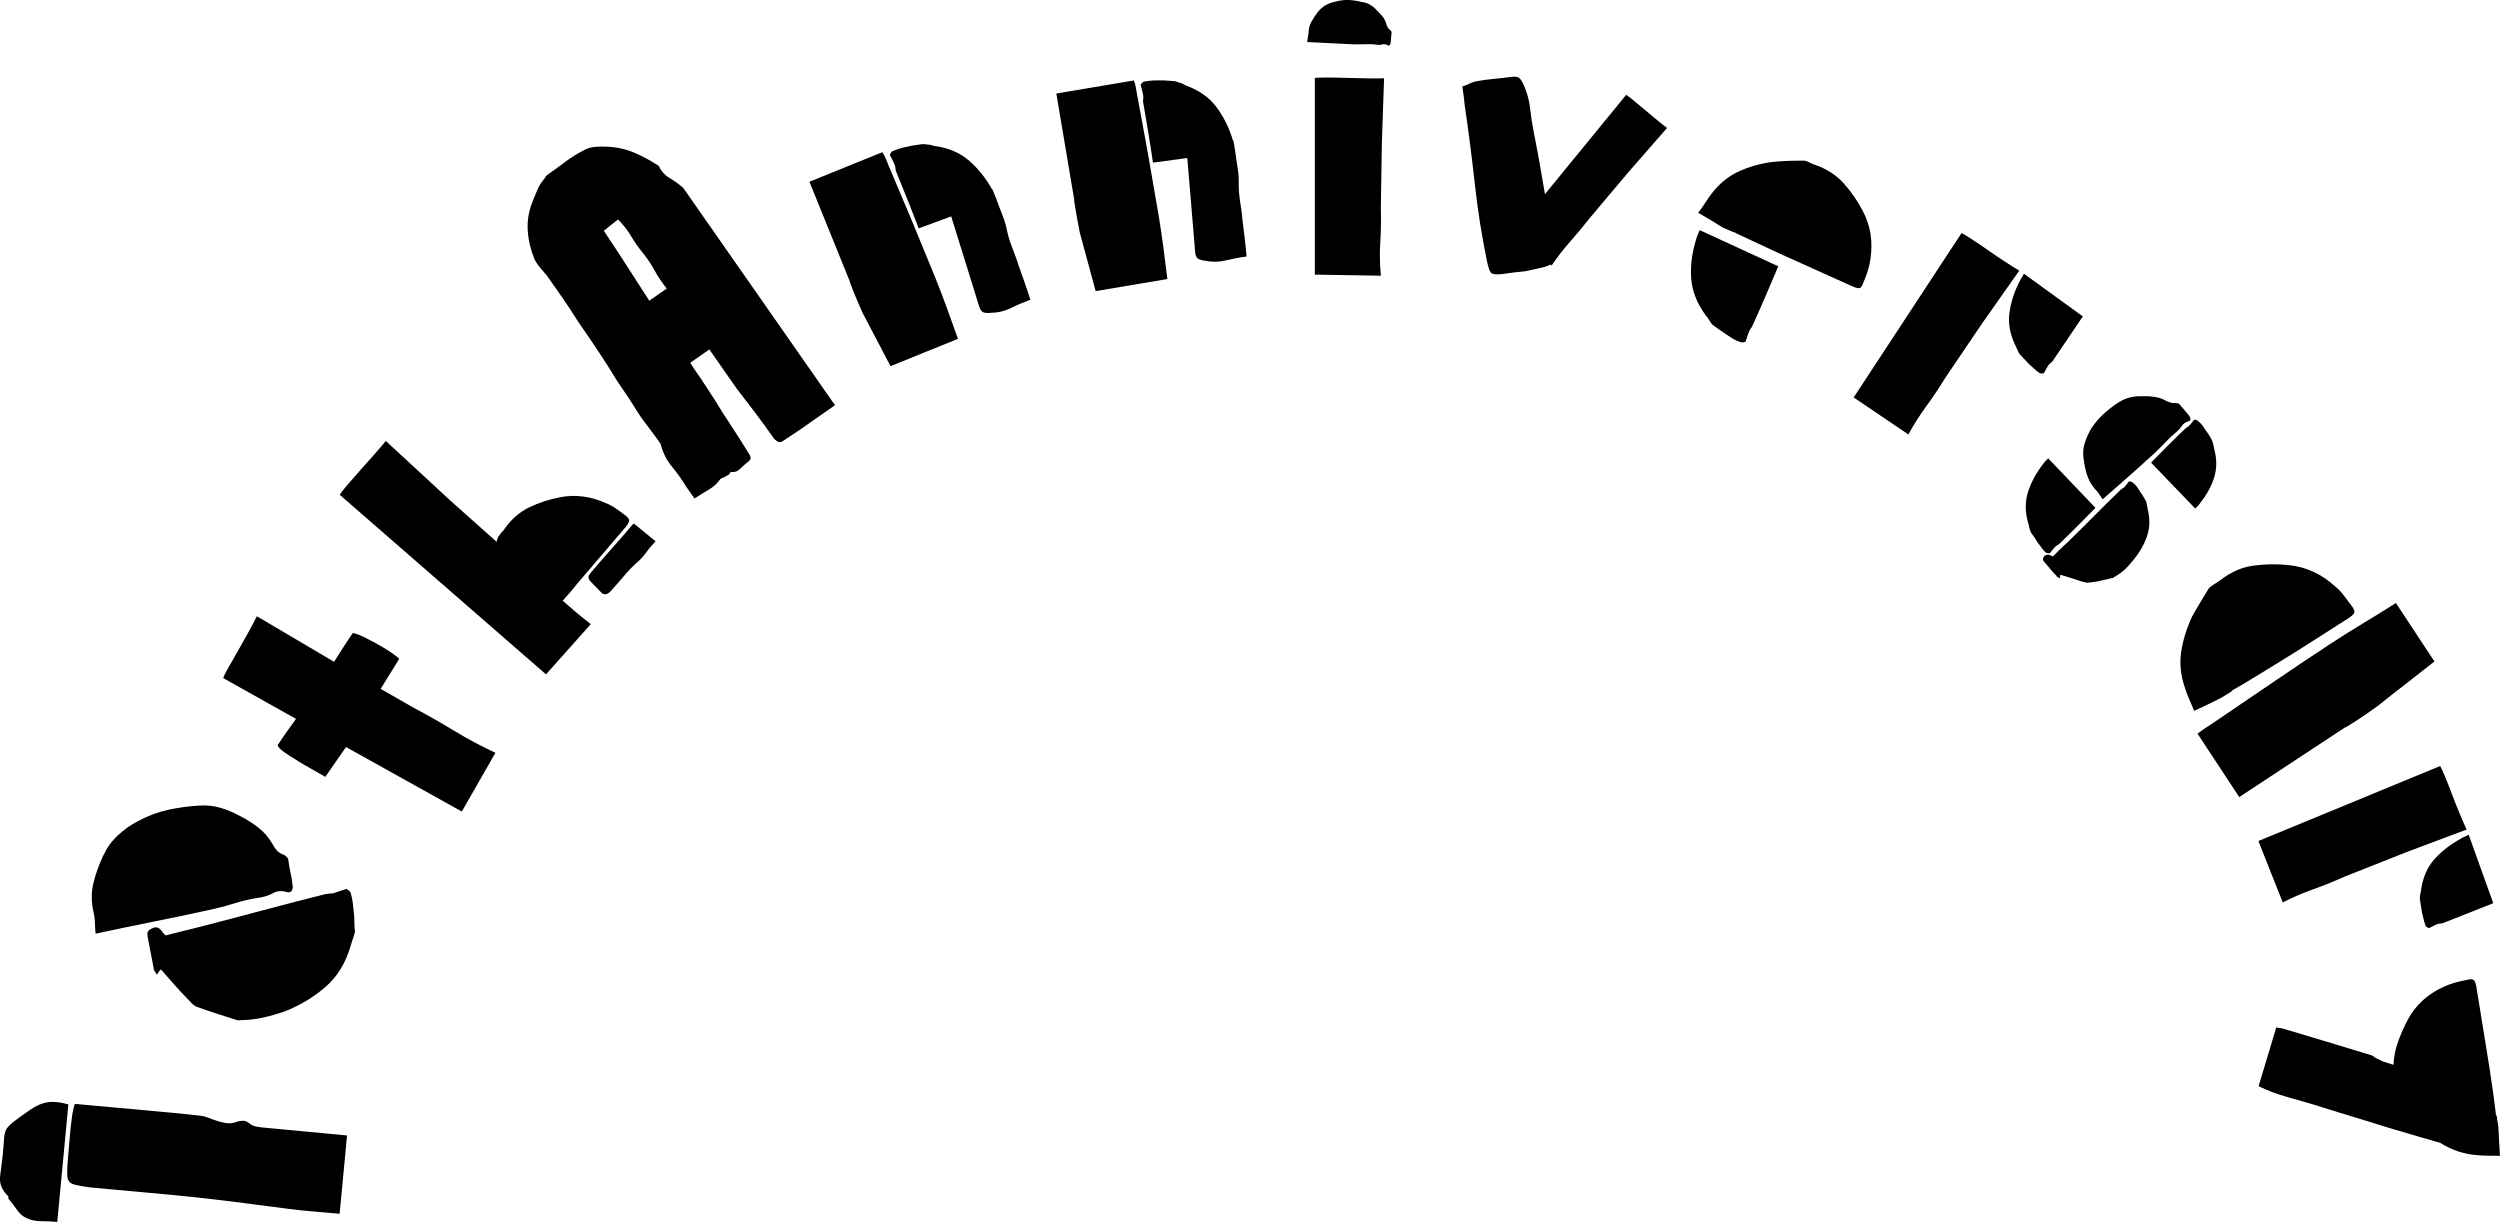
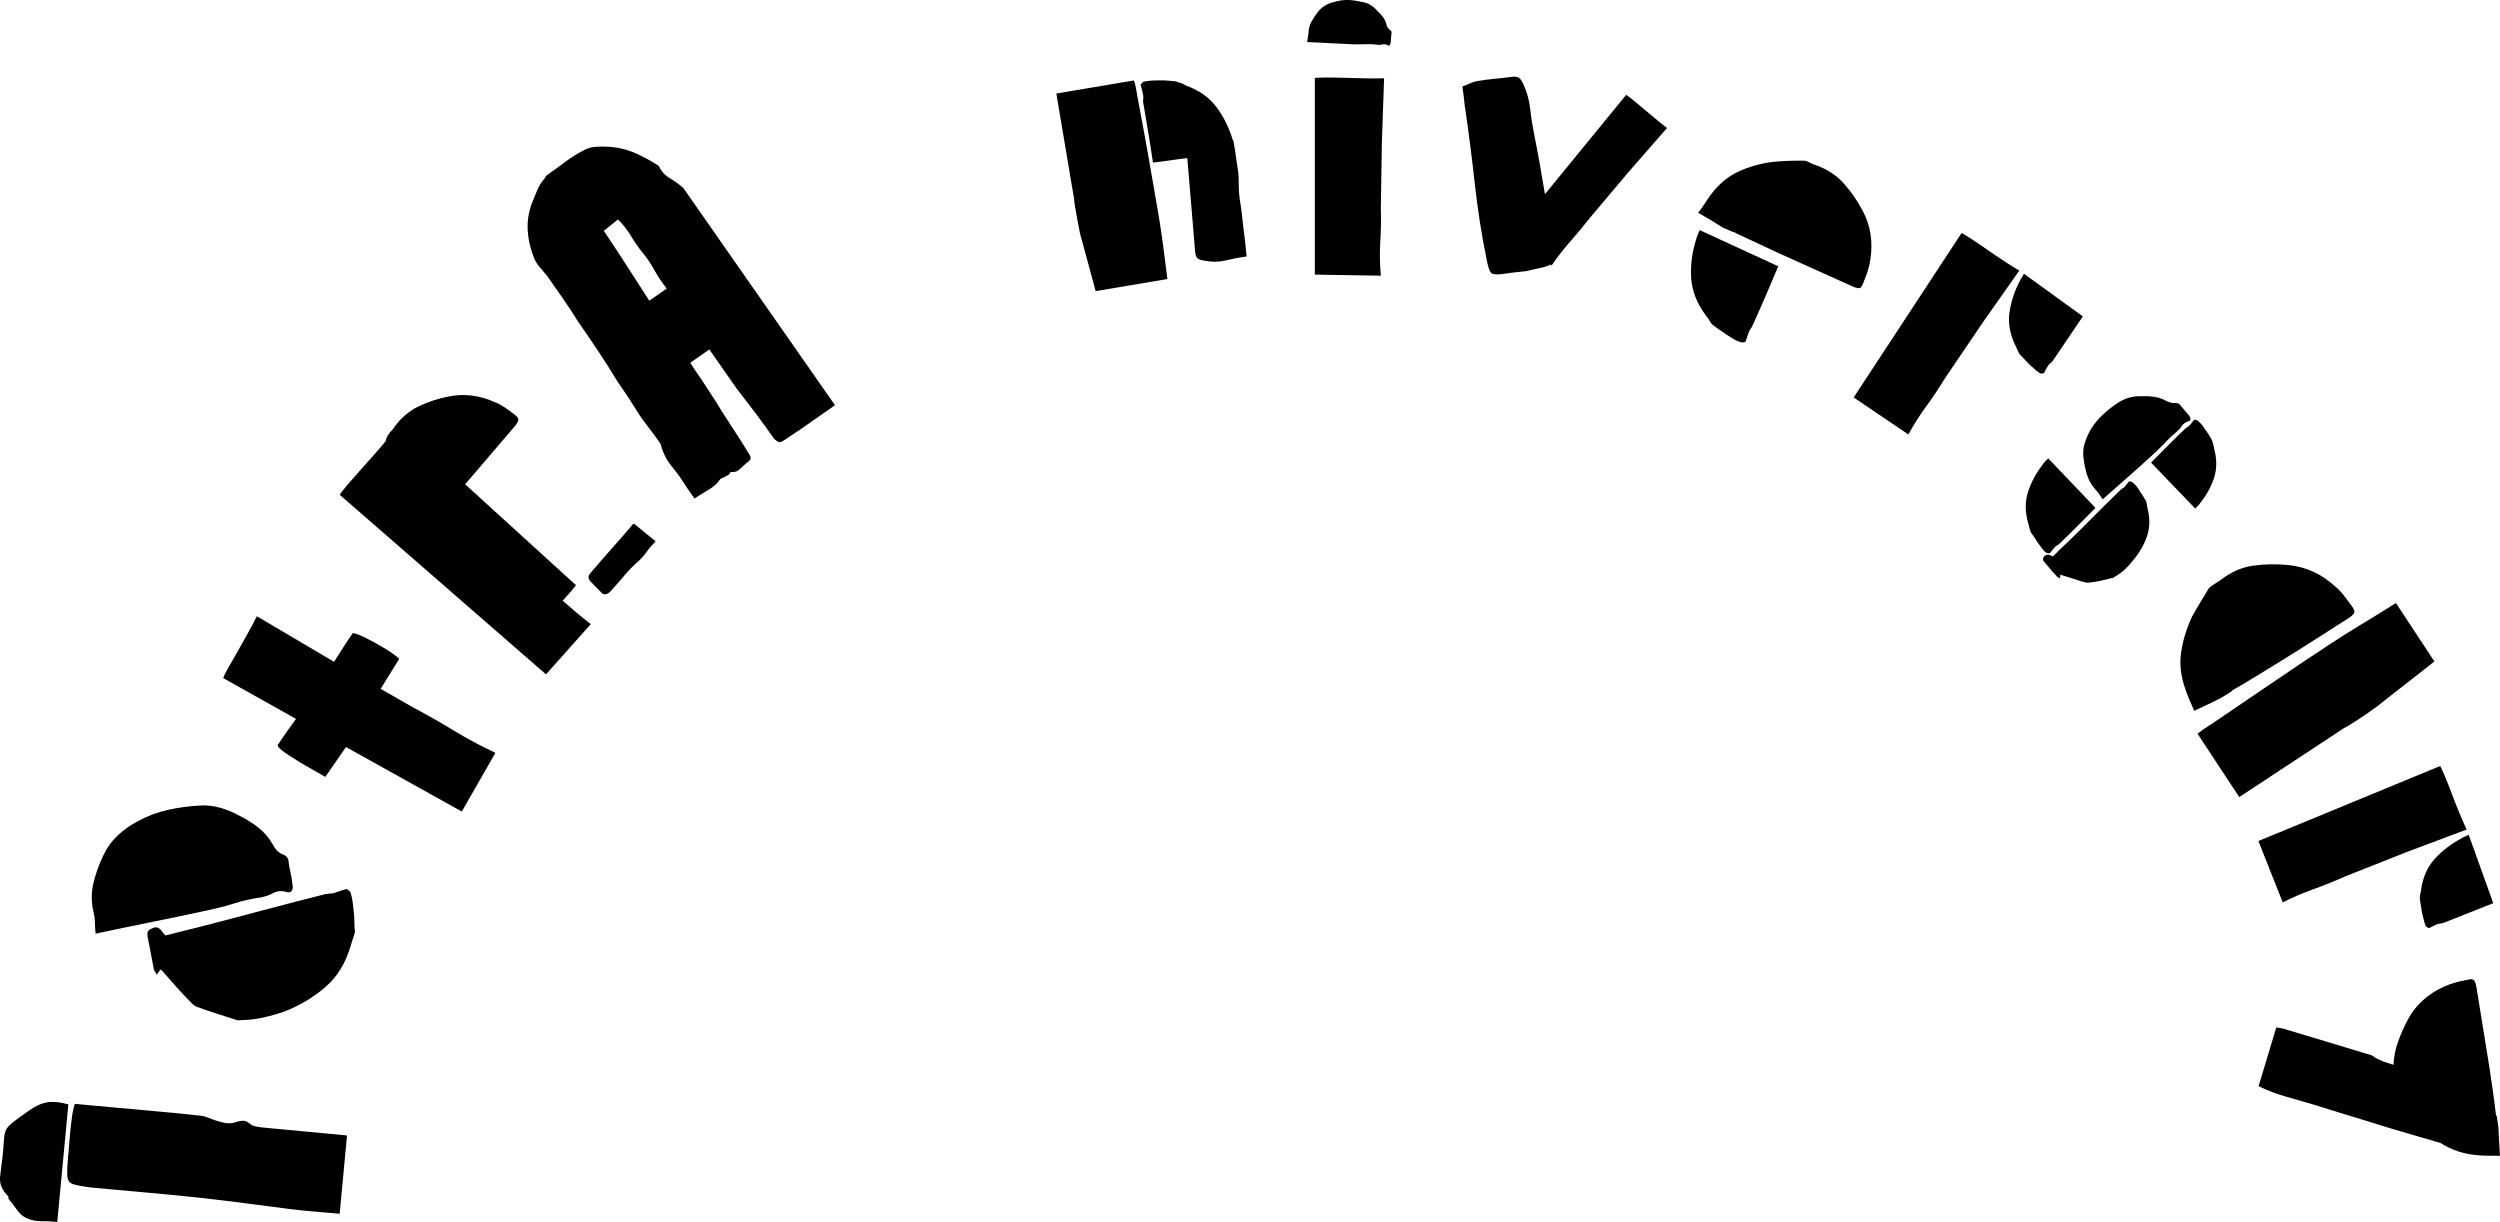
<svg xmlns="http://www.w3.org/2000/svg" id="_レイヤー_2" viewBox="0 0 635.67 310.69">
  <g id="_レイヤー_1-2">
    <path d="m7.5,282.3c1.58-1.12,3.12-1.8,4.61-2.03,1.5-.23,3.25-.04,5.27.55l-2.82,29.87c-1.33-.13-2.68-.19-4.05-.18-1.37,0-2.6-.25-3.7-.75-.96-.43-1.78-1.12-2.46-2.09-.68-.97-1.38-1.89-2.1-2.76-.13-.08-.16-.2-.12-.36.05-.16.04-.28-.02-.35-1.59-1.56-2.29-3.23-2.09-5.02.2-1.79.42-3.54.65-5.26.18-1.86.29-3.29.35-4.29.06-1,.24-1.79.52-2.36.29-.58.89-1.22,1.79-1.94.91-.72,2.29-1.73,4.15-3.02Zm43.56,1.4c.53.05,1.07.19,1.62.4.55.22,1.08.42,1.6.6.97.36,1.95.64,2.93.83.99.19,1.97.1,2.94-.27.62-.21,1.2-.3,1.73-.29.54.02,1.11.29,1.73.82.37.3.87.52,1.5.64.62.13,1.2.21,1.73.26l21.4,2.02-1.88,19.91c-2.26-.21-4.43-.4-6.53-.57-2.09-.16-4.2-.38-6.32-.65-3.7-.48-7.41-.97-11.11-1.45-3.7-.48-7.38-.93-11.02-1.34-4.64-.5-9.3-.96-13.98-1.37-4.68-.41-9.35-.83-13.99-1.27-2.25-.28-3.83-.56-4.74-.85-.91-.29-1.42-.9-1.53-1.85-.11-.95-.06-2.52.14-4.71.16-1.66.3-3.32.42-4.98.12-1.66.3-3.32.52-4.97.06-.6.15-1.22.28-1.88.13-.66.29-1.34.5-2.06l4.38.41c4.65.44,9.28.86,13.89,1.26,4.62.4,9.21.85,13.78,1.35Z" />
    <path d="m26.26,217.54c.9-1.95,2.13-3.66,3.69-5.12,1.55-1.46,3.29-2.69,5.22-3.68,2.45-1.31,4.97-2.26,7.57-2.83,2.6-.57,5.29-.93,8.07-1.09,1.85-.1,3.63.1,5.32.6,1.69.51,3.28,1.17,4.77,2,1.63.8,3.19,1.78,4.68,2.92,1.49,1.14,2.73,2.57,3.72,4.29.3.59.65,1.1,1.03,1.54.38.44.92.8,1.59,1.09.38.12.72.33,1,.64.29.3.45.74.47,1.31.12.95.29,1.89.51,2.84.22.95.38,1.93.48,2.94.11.53.06,1-.14,1.42-.21.42-.64.57-1.29.43-1.27-.41-2.41-.33-3.43.21-1.02.55-2.08.93-3.2,1.13-2.27.32-4.52.83-6.73,1.52-2.22.69-4.45,1.27-6.7,1.74-4.67,1.03-9.36,2.01-14.07,2.95-4.71.94-9.55,1.95-14.51,3.02-.1-1.01-.16-1.97-.18-2.89-.02-.92-.14-1.79-.36-2.64-.58-2.56-.58-5.03,0-7.4.58-2.37,1.41-4.68,2.48-6.92Zm23.8,38.49c-.49-.23-.96-.57-1.4-1.03-.45-.46-.85-.89-1.22-1.28-1.11-1.12-2.19-2.29-3.24-3.5-1.05-1.21-2.14-2.45-3.27-3.72-.17.09-.32.25-.47.48-.14.23-.34.52-.59.86-.22-.42-.41-.74-.58-.97-.17-.23-.25-.48-.23-.76-.25-1.2-.48-2.39-.69-3.58-.21-1.19-.44-2.38-.69-3.58-.15-.61-.22-1.16-.21-1.64.02-.48.39-.89,1.12-1.22.67-.34,1.23-.39,1.67-.15.45.25.85.68,1.22,1.28.04.08.11.16.19.22.08.06.23.2.45.41,1.3-.35,2.68-.7,4.11-1.04,1.44-.34,2.89-.7,4.34-1.08,5.34-1.37,10.69-2.77,16.05-4.21,5.36-1.43,10.74-2.82,16.14-4.18.29-.04.6-.09.93-.12.33-.04.67-.06,1.03-.09.46-.13.95-.29,1.46-.48.52-.18,1.16-.4,1.94-.64.04.08.21.21.51.37.3.17.49.44.58.81.24.78.4,1.58.49,2.41.08.83.17,1.65.27,2.45.09.8.14,1.59.14,2.35,0,.77.04,1.56.14,2.35,0,.21-.03.43-.1.65-.07.22-.15.46-.23.71l-.76,2.38c-1.25,4.36-3.38,7.84-6.39,10.45-3,2.61-6.51,4.71-10.52,6.29-1.81.61-3.61,1.12-5.42,1.52-1.81.4-3.66.61-5.56.64-.38.09-.76.07-1.14-.05-1.65-.53-3.32-1.06-5-1.6-1.68-.54-3.37-1.11-5.06-1.73Z" />
    <path d="m84.95,168.27c.79-1.24,1.57-2.46,2.34-3.68.77-1.21,1.58-2.42,2.42-3.63.71.1,1.82.52,3.31,1.26,1.5.74,3.05,1.59,4.65,2.55,1.6.96,2.89,1.87,3.85,2.73-.79,1.24-1.57,2.5-2.34,3.79-.77,1.29-1.57,2.58-2.39,3.87l8.33,4.77c3.54,1.87,7,3.84,10.39,5.9,3.39,2.06,6.88,3.92,10.46,5.59l-8.55,14.93-29.44-16.4c-.84,1.21-1.71,2.44-2.58,3.71-.88,1.27-1.77,2.56-2.68,3.88l-6.16-3.53c-.95-.62-1.94-1.24-2.96-1.87-1.02-.62-1.83-1.22-2.43-1.79-.59-.57-.71-.98-.33-1.23.69-1.06,1.41-2.13,2.17-3.19.76-1.06,1.52-2.11,2.26-3.14l-18.5-10.36c.08-.41.49-1.26,1.22-2.53.73-1.27,1.57-2.75,2.53-4.43.96-1.68,1.88-3.32,2.76-4.93.88-1.61,1.56-2.89,2.03-3.85l19.38,11.44.26.15Z" />
-     <path d="m146.45,148.79c-.53.69-1.08,1.36-1.65,2.01-.58.65-1.15,1.29-1.73,1.94,2.29,2.04,4.67,4.03,7.14,5.96l-11.38,12.77-52.42-45.64c.17-.39.73-1.14,1.68-2.26.95-1.12,2.07-2.4,3.36-3.84,1.29-1.44,2.54-2.85,3.76-4.22,1.22-1.37,2.18-2.5,2.89-3.39l16.53,15.27,11.65,10.38c.03-.33.11-.62.23-.86.08-.29.27-.61.58-.95.17-.29.39-.56.66-.82.27-.25.47-.5.59-.74,1.7-2.41,3.77-4.21,6.21-5.39,2.44-1.18,5.05-2.04,7.85-2.58,3.88-.74,7.73-.26,11.56,1.46.87.33,1.73.79,2.59,1.37.86.59,1.66,1.17,2.4,1.74.69.53,1.04.97,1.03,1.32,0,.35-.27.88-.79,1.57-2.12,2.48-4.25,4.97-6.37,7.45-2.12,2.48-4.25,4.97-6.37,7.45Zm14.41-15.42c.09-.1.2-.18.34-.23l5.5,4.5c-.89.9-1.7,1.86-2.42,2.87-.72,1.01-1.6,1.95-2.64,2.81-.85.76-1.67,1.59-2.44,2.51-.77.92-1.54,1.8-2.29,2.65l-1.8,2.02c-.81.71-1.51.8-2.11.26-.5-.54-1.01-1.05-1.51-1.54-.5-.49-.98-.98-1.43-1.48-.56-.68-.55-1.34.03-1.98,1.77-2.08,3.56-4.15,5.38-6.19,1.82-2.04,3.61-4.1,5.38-6.19Z" />
+     <path d="m146.45,148.79c-.53.69-1.08,1.36-1.65,2.01-.58.65-1.15,1.29-1.73,1.94,2.29,2.04,4.67,4.03,7.14,5.96l-11.38,12.77-52.42-45.64c.17-.39.73-1.14,1.68-2.26.95-1.12,2.07-2.4,3.36-3.84,1.29-1.44,2.54-2.85,3.76-4.22,1.22-1.37,2.18-2.5,2.89-3.39c.03-.33.11-.62.23-.86.08-.29.27-.61.58-.95.17-.29.39-.56.66-.82.27-.25.47-.5.59-.74,1.7-2.41,3.77-4.21,6.21-5.39,2.44-1.18,5.05-2.04,7.85-2.58,3.88-.74,7.73-.26,11.56,1.46.87.33,1.73.79,2.59,1.37.86.59,1.66,1.17,2.4,1.74.69.53,1.04.97,1.03,1.32,0,.35-.27.88-.79,1.57-2.12,2.48-4.25,4.97-6.37,7.45-2.12,2.48-4.25,4.97-6.37,7.45Zm14.41-15.42c.09-.1.2-.18.34-.23l5.5,4.5c-.89.9-1.7,1.86-2.42,2.87-.72,1.01-1.6,1.95-2.64,2.81-.85.76-1.67,1.59-2.44,2.51-.77.92-1.54,1.8-2.29,2.65l-1.8,2.02c-.81.71-1.51.8-2.11.26-.5-.54-1.01-1.05-1.51-1.54-.5-.49-.98-.98-1.43-1.48-.56-.68-.55-1.34.03-1.98,1.77-2.08,3.56-4.15,5.38-6.19,1.82-2.04,3.61-4.1,5.38-6.19Z" />
    <path d="m199.22,112.03c-.49.34-.9.46-1.21.36-.32-.1-.7-.36-1.15-.78-1.53-2.19-3.11-4.37-4.76-6.56-1.65-2.18-3.27-4.3-4.87-6.36l-6.87-9.84-4.84,3.38c.44.75.89,1.45,1.35,2.11.46.66.92,1.31,1.37,1.97.86,1.35,1.75,2.7,2.65,4.06.91,1.36,1.78,2.76,2.63,4.2,1.09,1.68,2.2,3.38,3.33,5.12,1.13,1.73,2.25,3.51,3.36,5.34.46.66.68,1.15.67,1.48-.01.33-.4.77-1.16,1.3-.56.47-1.12.99-1.67,1.53-.55.55-1.27.77-2.16.66-.09-.02-.2.1-.31.34-.12.24-.25.37-.39.4-.27.19-.58.36-.92.52-.34.16-.69.32-1.06.49-.77,1.11-1.75,2.01-2.92,2.71-1.18.7-2.42,1.46-3.71,2.29l-2.12-3.03c-1.07-1.77-2.26-3.44-3.56-5.01-1.3-1.57-2.23-3.34-2.79-5.31,0-.24-.14-.55-.41-.93-.84-1.2-1.68-2.34-2.52-3.43-.84-1.08-1.66-2.2-2.46-3.34-1.9-3.07-3.82-5.99-5.77-8.78-1.59-2.63-3.22-5.19-4.88-7.69-1.66-2.5-3.37-5-5.13-7.52-1.23-1.99-2.51-3.94-3.84-5.85-1.34-1.91-2.67-3.83-4.01-5.74-.55-.67-1.12-1.33-1.69-1.99-.58-.65-1.08-1.4-1.51-2.24-1-2.48-1.57-4.92-1.71-7.34-.15-2.42.26-4.86,1.23-7.32.42-1.03.84-2.03,1.25-3.01.41-.98.98-1.88,1.7-2.71.11-.08.21-.23.3-.45.09-.22.24-.41.46-.56,1.53-1.07,3.06-2.17,4.57-3.32,1.52-1.14,3.12-2.14,4.8-2.99.8-.48,1.76-.76,2.88-.85,1.12-.09,2.15-.1,3.09-.03,2.42.1,4.71.61,6.87,1.54,2.16.93,4.22,2.05,6.19,3.36.58,1.3,1.5,2.33,2.76,3.08,1.26.75,2.4,1.58,3.44,2.48l38.59,55.26-9.02,6.3c-.71.5-1.39.95-2.04,1.36-.65.41-1.33.87-2.04,1.36Zm-29.69-38.67c-1.22-1.51-2.25-3.04-3.1-4.61-.85-1.56-1.84-3.04-2.98-4.44-1.1-1.34-2.1-2.78-3.01-4.3-.9-1.52-2.01-2.93-3.31-4.21-.62.51-1.23,1-1.84,1.47-.61.47-1.2.94-1.76,1.41,1.97,2.94,3.91,5.89,5.82,8.86,1.91,2.98,3.83,5.95,5.74,8.92l4.43-3.09Z" />
-     <path d="m216.06,71.51l-10.25-25.3,18.54-7.51c.37.57.69,1.16.94,1.78.25.62.49,1.21.71,1.76,3.96,9.26,7.86,18.61,11.69,28.06,1.03,2.53,2.02,5.13,3,7.8.97,2.66,1.93,5.35,2.89,8.06l-17.15,6.94c-1.2-2.25-2.39-4.53-3.59-6.85-1.19-2.32-2.38-4.58-3.55-6.76-.94-2.14-1.73-3.99-2.36-5.57s-.93-2.38-.86-2.4Zm36.17-23.39l.09-.04,1.05,2.6c.49,1.38.99,2.71,1.5,3.98.51,1.27.91,2.6,1.19,4,.33,1.52.79,3.02,1.39,4.51s1.14,2.99,1.62,4.52c.46,1.32.95,2.69,1.45,4.11.5,1.42.99,2.89,1.47,4.42-1.76.64-3.41,1.34-4.97,2.12-1.56.77-3.26,1.18-5.12,1.21-.9.08-1.56.02-1.96-.18-.4-.2-.72-.68-.96-1.44-1.17-3.77-2.35-7.57-3.54-11.4-1.19-3.83-2.39-7.67-3.58-11.5l-8.27,3.03c-.92-2.43-1.87-4.87-2.85-7.31-.99-2.44-1.98-4.9-2.98-7.37-.04-.27-.07-.53-.1-.77-.03-.24-.09-.49-.19-.73-.12-.31-.28-.66-.48-1.05-.19-.39-.45-.88-.76-1.47.06-.02.15-.17.26-.43.11-.26.29-.44.54-.54.68-.27,1.32-.5,1.94-.68.61-.18,1.25-.33,1.92-.45.58-.16,1.18-.28,1.8-.35.62-.07,1.23-.16,1.84-.26.27-.04.64,0,1.11.09.66.02,1.32.15,1.99.38,3.49.46,6.4,1.69,8.73,3.69,2.32,2.01,4.28,4.45,5.88,7.33Z" />
    <path d="m273.13,50.7l-4.54-26.92,19.72-3.32c.24.64.42,1.28.53,1.94.11.66.22,1.28.32,1.87,1.87,9.89,3.65,19.87,5.35,29.93.45,2.7.87,5.45,1.24,8.26.37,2.81.73,5.64,1.08,8.49l-18.24,3.07c-.68-2.45-1.36-4.94-2.02-7.47-.66-2.52-1.33-4.98-2-7.37-.45-2.29-.82-4.27-1.1-5.95s-.39-2.52-.33-2.53Zm40.37-15.02l.1-.02.47,2.76c.18,1.46.38,2.86.61,4.21.23,1.35.32,2.73.29,4.16,0,1.56.12,3.12.39,4.7.27,1.58.47,3.17.6,4.77.17,1.39.34,2.83.53,4.32.18,1.49.34,3.04.48,4.64-1.85.24-3.62.58-5.31,1-1.69.42-3.44.44-5.26.08-.9-.12-1.52-.32-1.88-.6-.35-.28-.56-.82-.63-1.62-.33-3.93-.66-7.9-.99-11.9-.34-4-.67-8-1.01-12l-8.73,1.17c-.37-2.57-.77-5.16-1.21-7.76-.44-2.6-.88-5.21-1.32-7.84.02-.27.04-.53.07-.77.03-.24.02-.49-.03-.76-.06-.33-.14-.7-.24-1.13-.11-.42-.25-.96-.42-1.6.06-.01.18-.13.34-.36s.38-.37.64-.41c.72-.12,1.4-.2,2.04-.24.63-.04,1.29-.05,1.97-.03.6-.03,1.21-.02,1.83.05.62.06,1.24.11,1.85.14.27.02.63.13,1.07.33.64.16,1.25.43,1.86.8,3.31,1.2,5.89,3.03,7.72,5.49,1.83,2.46,3.22,5.27,4.16,8.43Z" />
    <path d="m352.87,11.52c-.46-.27-.93-.35-1.4-.22-.47.13-.94.15-1.4.08-.93-.15-1.88-.2-2.85-.15-.97.05-1.95.07-2.95.05-1.93-.1-3.88-.2-5.85-.29-1.97-.1-3.98-.2-6.05-.3.07-.4.13-.78.17-1.15.04-.36.09-.71.17-1.05.02-1.13.27-2.13.75-2.99.48-.86,1.03-1.68,1.64-2.47,1.09-1.38,2.6-2.26,4.54-2.63,1.14-.31,2.24-.45,3.31-.4,1.06.05,2.16.22,3.29.5.73.08,1.43.31,2.09.68.66.38,1.22.84,1.68,1.38.52.48,1.03,1.02,1.52,1.62s.83,1.31,1.02,2.12c.19.6.48,1.04.88,1.31.33.21.46.51.39.91-.07.4-.11.8-.12,1.2,0,.4-.05.8-.12,1.2,0,.2-.07.38-.21.55-.14.17-.3.18-.5.04Zm-.94,8.39l-.56,16.19-.27,16.9c.09,2.87.04,5.74-.14,8.6-.18,2.86-.13,5.7.16,8.5l-16.8-.27V19.82c.41-.06,1.33-.09,2.76-.11,1.43,0,3.1.02,5,.08,1.9.07,3.75.11,5.55.14s3.23.02,4.3-.03Z" />
    <path d="m392.83,49.37l20.65-25.25c.25.12.8.53,1.65,1.23.85.71,1.83,1.52,2.94,2.45,1.11.93,2.19,1.83,3.25,2.71,1.05.88,1.91,1.56,2.56,2.02l-9.67,11.07c-1.67,1.99-3.1,3.68-4.29,5.08s-2.31,2.73-3.36,3.99c-1.06,1.26-1.81,2.15-2.25,2.67-1.62,2.07-3.3,4.08-5.04,6.06-1.74,1.97-3.32,4.01-4.74,6.11l-.26-.25c-.53.3-1.32.58-2.35.82-1.03.24-2.4.54-4.09.89-.97.08-1.94.19-2.91.31-.97.12-1.95.25-2.93.4-1.53.18-2.48.08-2.85-.29-.37-.38-.73-1.41-1.08-3.11-1.33-6.5-2.36-13.06-3.08-19.69-.73-6.62-1.58-13.22-2.55-19.79-.07-.69-.15-1.42-.24-2.19-.09-.76-.21-1.64-.36-2.62.65-.21,1.28-.47,1.88-.76.6-.29,1.18-.49,1.74-.58,1.48-.26,2.92-.46,4.34-.59,1.42-.13,2.86-.3,4.32-.49.98-.15,1.68-.08,2.1.2.42.28.86.98,1.33,2.09.8,1.85,1.31,3.78,1.53,5.79.22,2.01.52,3.97.9,5.88.52,2.61,1.01,5.24,1.49,7.87.48,2.64.93,5.29,1.37,7.95Z" />
    <path d="m433.69,80.15c-2.24-3.06-3.47-6.21-3.68-9.46-.21-3.24.22-6.52,1.27-9.84.1-.39.23-.79.4-1.19.17-.4.33-.78.49-1.15l19.99,9.2c-1.08,2.51-2.16,5.04-3.24,7.59-1.09,2.54-2.2,5.06-3.34,7.55-.1.25-.23.46-.39.65-.15.19-.28.41-.39.65-.16.37-.31.76-.45,1.17-.14.41-.31.94-.51,1.58-.09.03-.27.08-.55.14-.28.06-.54.04-.79-.06-.64-.2-1.26-.48-1.87-.85-.6-.37-1.19-.74-1.75-1.13-.56-.39-1.11-.76-1.64-1.13-.53-.37-1.04-.74-1.54-1.1-.34-.22-.61-.52-.81-.89-.17-.29-.35-.58-.55-.89-.2-.3-.42-.58-.68-.83Zm6.89-21.2l-2.57-1.1c-.96-.63-1.95-1.25-2.96-1.86-1.01-.61-2.1-1.24-3.27-1.89.64-.81,1.22-1.63,1.76-2.46.53-.82,1.06-1.59,1.59-2.31,1.97-2.57,4.24-4.46,6.83-5.67,2.59-1.21,5.42-2.03,8.5-2.46,1.36-.14,2.71-.24,4.04-.29,1.33-.05,2.68-.07,4.05-.06.24-.04.6.04,1.09.25.31.13.62.28.95.46.32.18.65.3.98.37,2.96,1.05,5.38,2.63,7.27,4.74,1.89,2.11,3.51,4.47,4.86,7.08,1.92,3.65,2.55,7.69,1.89,12.12-.12.96-.35,1.96-.67,2.97-.33,1.02-.69,1.99-1.08,2.91-.31.88-.63,1.38-.96,1.49-.34.11-.94-.02-1.79-.39-3.16-1.42-6.29-2.84-9.39-4.23-3.1-1.4-6.23-2.81-9.39-4.23-1.81-.85-3.64-1.7-5.48-2.56-1.84-.86-3.67-1.71-5.48-2.56-.04-.09-.12-.14-.26-.16-.14-.02-.3-.07-.48-.15Z" />
    <path d="m513.44,68.81l-9.33,13.25-9.53,14.08c-1.5,2.45-3.1,4.85-4.81,7.19-1.71,2.35-3.22,4.72-4.53,7.14l-13.91-9.41,27.44-41.81c.37.17,1.15.64,2.36,1.42,1.21.78,2.57,1.7,4.1,2.77,1.53,1.07,3.04,2.1,4.55,3.08,1.51.98,2.72,1.74,3.65,2.29Zm.15,2.64c.13-.31.3-.62.51-.93.21-.3.37-.61.51-.93l14.99,10.86-7.73,11.43c-.17.13-.33.28-.49.45-.16.17-.32.33-.49.45-.19.28-.37.58-.55.9-.18.32-.39.72-.63,1.2-.09.02-.26.05-.49.09-.23.04-.46,0-.68-.16-.5-.34-.95-.71-1.37-1.1-.41-.4-.85-.8-1.31-1.19-.37-.41-.73-.8-1.09-1.16-.36-.36-.72-.75-1.09-1.16-.24-.24-.41-.52-.52-.84-.15-.26-.27-.52-.37-.79-.1-.27-.22-.53-.37-.79-1.37-2.86-1.86-5.64-1.47-8.36.39-2.71,1.26-5.38,2.63-8Z" />
    <path d="m522.68,138.91c-.23.24-.46.48-.67.75-.21.26-.48.6-.81,1.03-.09,0-.25-.01-.46-.03-.21-.02-.44-.1-.67-.24-.38-.38-.72-.79-1.03-1.23-.31-.45-.63-.88-.96-1.3-.29-.47-.56-.91-.82-1.3-.26-.4-.56-.81-.89-1.23-.05-.14-.1-.28-.14-.42-.05-.14-.09-.28-.14-.42-.09-.28-.17-.57-.22-.85-.05-.28-.12-.57-.22-.85-.77-2.83-.75-5.45.06-7.88.81-2.43,2.06-4.74,3.75-6.91.19-.28.4-.54.63-.78.23-.24.47-.47.7-.71l12.02,12.59c-1.5,1.52-3.01,3.05-4.54,4.59-1.52,1.54-3.06,3.04-4.61,4.52-.14.14-.31.26-.49.36-.19.09-.35.21-.49.36Zm23.35-9.67c.67,2.54.64,4.9-.1,7.07-.74,2.17-1.91,4.21-3.5,6.1-.66.85-1.37,1.65-2.14,2.38-.78.73-1.66,1.36-2.64,1.89-.24.24-.42.33-.56.29-.99.24-1.97.47-2.93.69-.97.22-1.97.38-3,.48-.33.05-.66.03-.99-.07-.33-.09-.68-.19-1.06-.28-.85-.28-1.7-.56-2.55-.83-.85-.28-1.75-.56-2.69-.83,0,.09-.01.2-.03.32-.02.12-.03.32-.03.6-.24-.14-.44-.25-.6-.31-.17-.07-.29-.2-.39-.39-.47-.47-.92-.96-1.35-1.48-.43-.52-.88-1.06-1.35-1.62-.24-.23-.43-.47-.57-.7-.14-.24-.1-.57.14-.99.47-.57,1.08-.67,1.84-.29.05.05.11.08.18.1.07.02.18.06.32.1.56-.57,1.14-1.15,1.72-1.74.59-.59,1.18-1.15,1.79-1.67,2.3-2.23,4.57-4.48,6.82-6.75,2.25-2.27,4.5-4.5,6.75-6.68.23-.24.54-.45.92-.64.23-.24.44-.47.63-.71.19-.24.42-.54.7-.92.05.05.18.08.39.1.21.02.39.1.53.24.38.28.71.61,1,.98.28.38.55.77.78,1.2.28.38.53.74.75,1.09s.44.74.68,1.16c.09.09.16.21.21.35.05.14.07.26.07.35l.29,1.41Zm10.62-23.53c.19.28.3.55.32.81.02.26-.13.46-.46.6-.75.19-1.32.57-1.69,1.14-.38.57-.82,1.06-1.33,1.49-1.03.85-2.03,1.79-2.99,2.81-.96,1.02-1.96,2-2.99,2.95-2.07,1.9-4.16,3.78-6.3,5.66-2.13,1.87-4.33,3.81-6.58,5.8-.33-.52-.64-.99-.93-1.41s-.62-.82-1-1.2c-1-1.17-1.7-2.45-2.11-3.84-.41-1.39-.69-2.81-.84-4.27-.15-1.27-.03-2.51.37-3.71.39-1.2.92-2.37,1.57-3.51.89-1.37,1.91-2.59,3.06-3.66,1.15-1.07,2.4-2.05,3.77-2.96,1.83-1.19,3.83-1.74,6-1.66,1.08-.05,2.18,0,3.29.16,1.11.16,2.14.52,3.08,1.08.33.14.67.27,1.03.38.35.12.74.15,1.17.1.61-.05,1.06.16,1.35.63.33.42.7.86,1.1,1.3.4.45.77.88,1.1,1.3Zm6.34,8.38c.72,2.68.71,5.16-.03,7.42-.74,2.27-1.93,4.42-3.57,6.45-.14.24-.32.46-.53.67-.21.21-.43.44-.67.68l-11.24-11.68c1.45-1.47,2.88-2.92,4.29-4.34s2.86-2.84,4.36-4.27c.14-.14.44-.36.92-.64.23-.24.46-.49.67-.75.21-.26.46-.58.74-.96.05.05.18.08.39.1.21.02.39.1.53.24.42.33.79.69,1.1,1.09.31.4.58.81.82,1.23.33.42.62.82.85,1.2.24.38.47.78.71,1.2.19.38.29.66.29.85.19.47.31.97.36,1.48Z" />
    <path d="m561.68,149.54c.18-.2.36-.36.53-.47s.33-.22.5-.33l1.84-1.21c2.64-2.06,5.42-3.29,8.34-3.7,2.92-.41,5.96-.46,9.13-.14,4.38.47,8.27,2.26,11.67,5.36.86.71,1.63,1.5,2.29,2.38.66.88,1.31,1.75,1.95,2.6.61.8.83,1.39.68,1.77-.15.38-.62.82-1.39,1.34-3.04,1.92-6.08,3.86-9.1,5.81-3.03,1.95-6.11,3.88-9.24,5.79-1.82,1.12-3.64,2.23-5.46,3.35-1.82,1.12-3.66,2.21-5.51,3.27-.09-.02-.3.16-.61.52l-2.56,1.57c-1.13.58-2.24,1.14-3.34,1.66-1.09.52-2.25,1.06-3.48,1.63-.42-1-.83-1.97-1.25-2.89-.41-.93-.76-1.85-1.05-2.78-1.13-3.17-1.47-6.26-1.02-9.27.45-3.01,1.37-6.01,2.76-9,.69-1.25,1.4-2.48,2.13-3.68.73-1.2,1.46-2.4,2.18-3.59Zm57.31,18.66c-2.42,1.91-4.84,3.8-7.27,5.69-2.43,1.88-4.8,3.74-7.1,5.58-2.15,1.58-4.09,2.91-5.81,4-1.72,1.09-2.59,1.61-2.63,1.55l-26.81,17.65-10.61-16.12c.63-.5,1.28-.96,1.95-1.4.67-.44,1.28-.84,1.84-1.21,4.92-3.32,9.84-6.66,14.77-10.03,4.93-3.36,9.87-6.68,14.83-9.94,2.73-1.8,5.52-3.56,8.38-5.28,2.86-1.72,5.75-3.51,8.68-5.36l9.79,14.87Z" />
    <path d="m627.18,210.93l-15.17,5.69-15.8,6.26c-2.62,1.18-5.29,2.26-8.02,3.23-2.73.98-5.32,2.09-7.76,3.35l-6.19-15.62,46.22-19.07c.21.35.59,1.18,1.15,2.5.56,1.32,1.17,2.85,1.82,4.6.66,1.75,1.33,3.45,2.03,5.11.69,1.66,1.27,2.98,1.72,3.94Zm-1.36,2.26c.28-.19.6-.34.94-.48.34-.13.65-.3.94-.48l6.26,17.42-12.83,5.08c-.21.01-.43.04-.66.1-.23.05-.45.09-.66.1-.31.12-.63.27-.96.43-.33.17-.73.38-1.2.64-.09-.04-.24-.1-.46-.2-.22-.09-.37-.27-.47-.51-.22-.56-.39-1.12-.5-1.68-.12-.56-.25-1.14-.41-1.72-.07-.55-.15-1.07-.25-1.57-.09-.5-.17-1.02-.25-1.57-.06-.33-.05-.66.04-.98.02-.3.07-.58.14-.86.07-.28.12-.57.14-.86.48-3.13,1.65-5.71,3.5-7.73,1.85-2.02,4.08-3.73,6.68-5.12Z" />
    <path d="m634.86,283.87l.4,2.77c.07,1.14.13,2.31.18,3.52.05,1.21.12,2.45.22,3.72-1.02-.02-2-.03-2.95-.02-.95,0-1.91-.04-2.87-.14-3.37-.27-6.47-1.3-9.3-3.09-1.65-.51-3.3-.99-4.94-1.44-2.29-.67-4.6-1.35-6.93-2.04-2.33-.69-4.64-1.41-6.95-2.14-2.22-.68-4.48-1.37-6.78-2.07-2.3-.7-4.59-1.42-6.9-2.15-2.29-.67-4.6-1.33-6.92-1.99-2.32-.66-4.6-1.54-6.83-2.62l4.5-14.95c.29.08.55.14.79.16.24.02.47.05.68.08,3.8,1.14,7.56,2.27,11.29,3.38,3.73,1.12,7.46,2.25,11.19,3.4.35.07.67.23.95.49.28.25.57.42.85.51.6.3,1.11.54,1.56.73.43.13.86.25,1.29.38.43.13.83.26,1.19.39.1-2.05.5-4.04,1.2-5.96.7-1.92,1.53-3.78,2.49-5.59,1.01-1.88,2.28-3.5,3.79-4.86,1.51-1.36,3.24-2.49,5.18-3.38.94-.44,1.92-.81,2.95-1.1,1.03-.29,2.04-.52,3.02-.7.91-.23,1.5-.22,1.78.03.28.25.5.81.66,1.66.55,3.42,1.1,6.81,1.65,10.17.54,3.36,1.08,6.71,1.63,10.07.3,2.04.6,4.06.89,6.04.29,1.98.55,3.97.78,5.96-.05.08.03.33.24.77Z" />
  </g>
</svg>